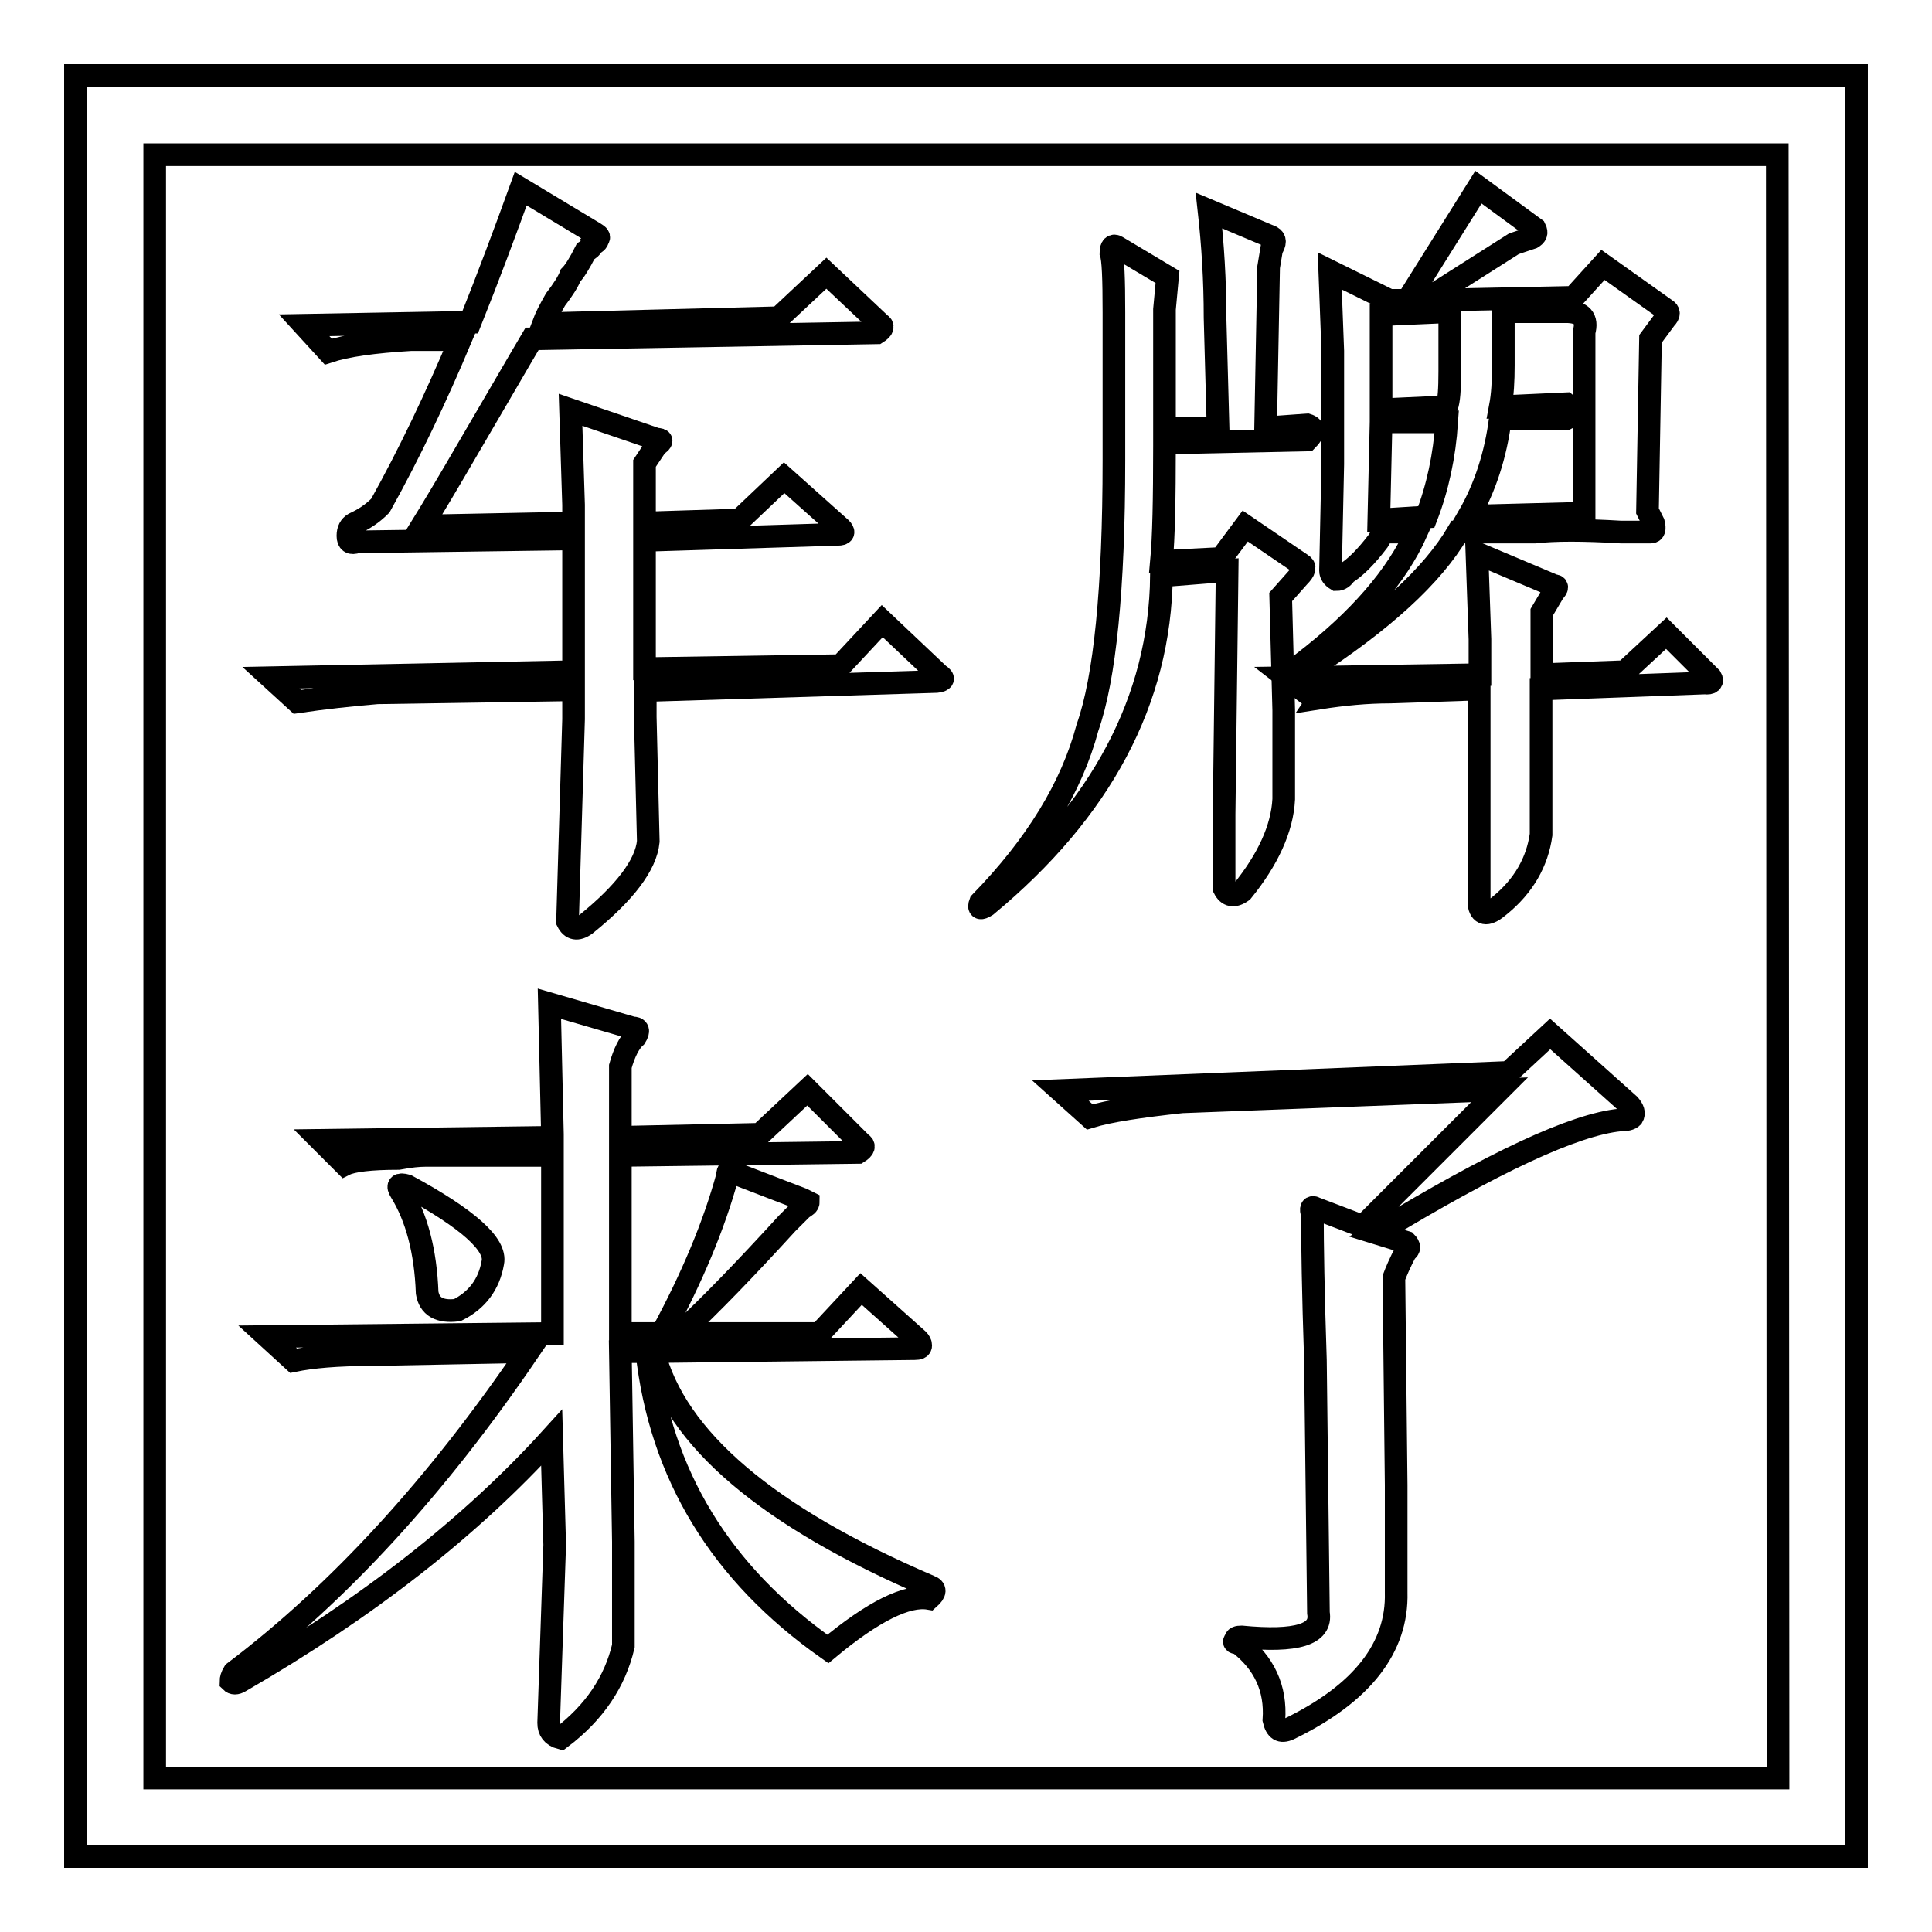
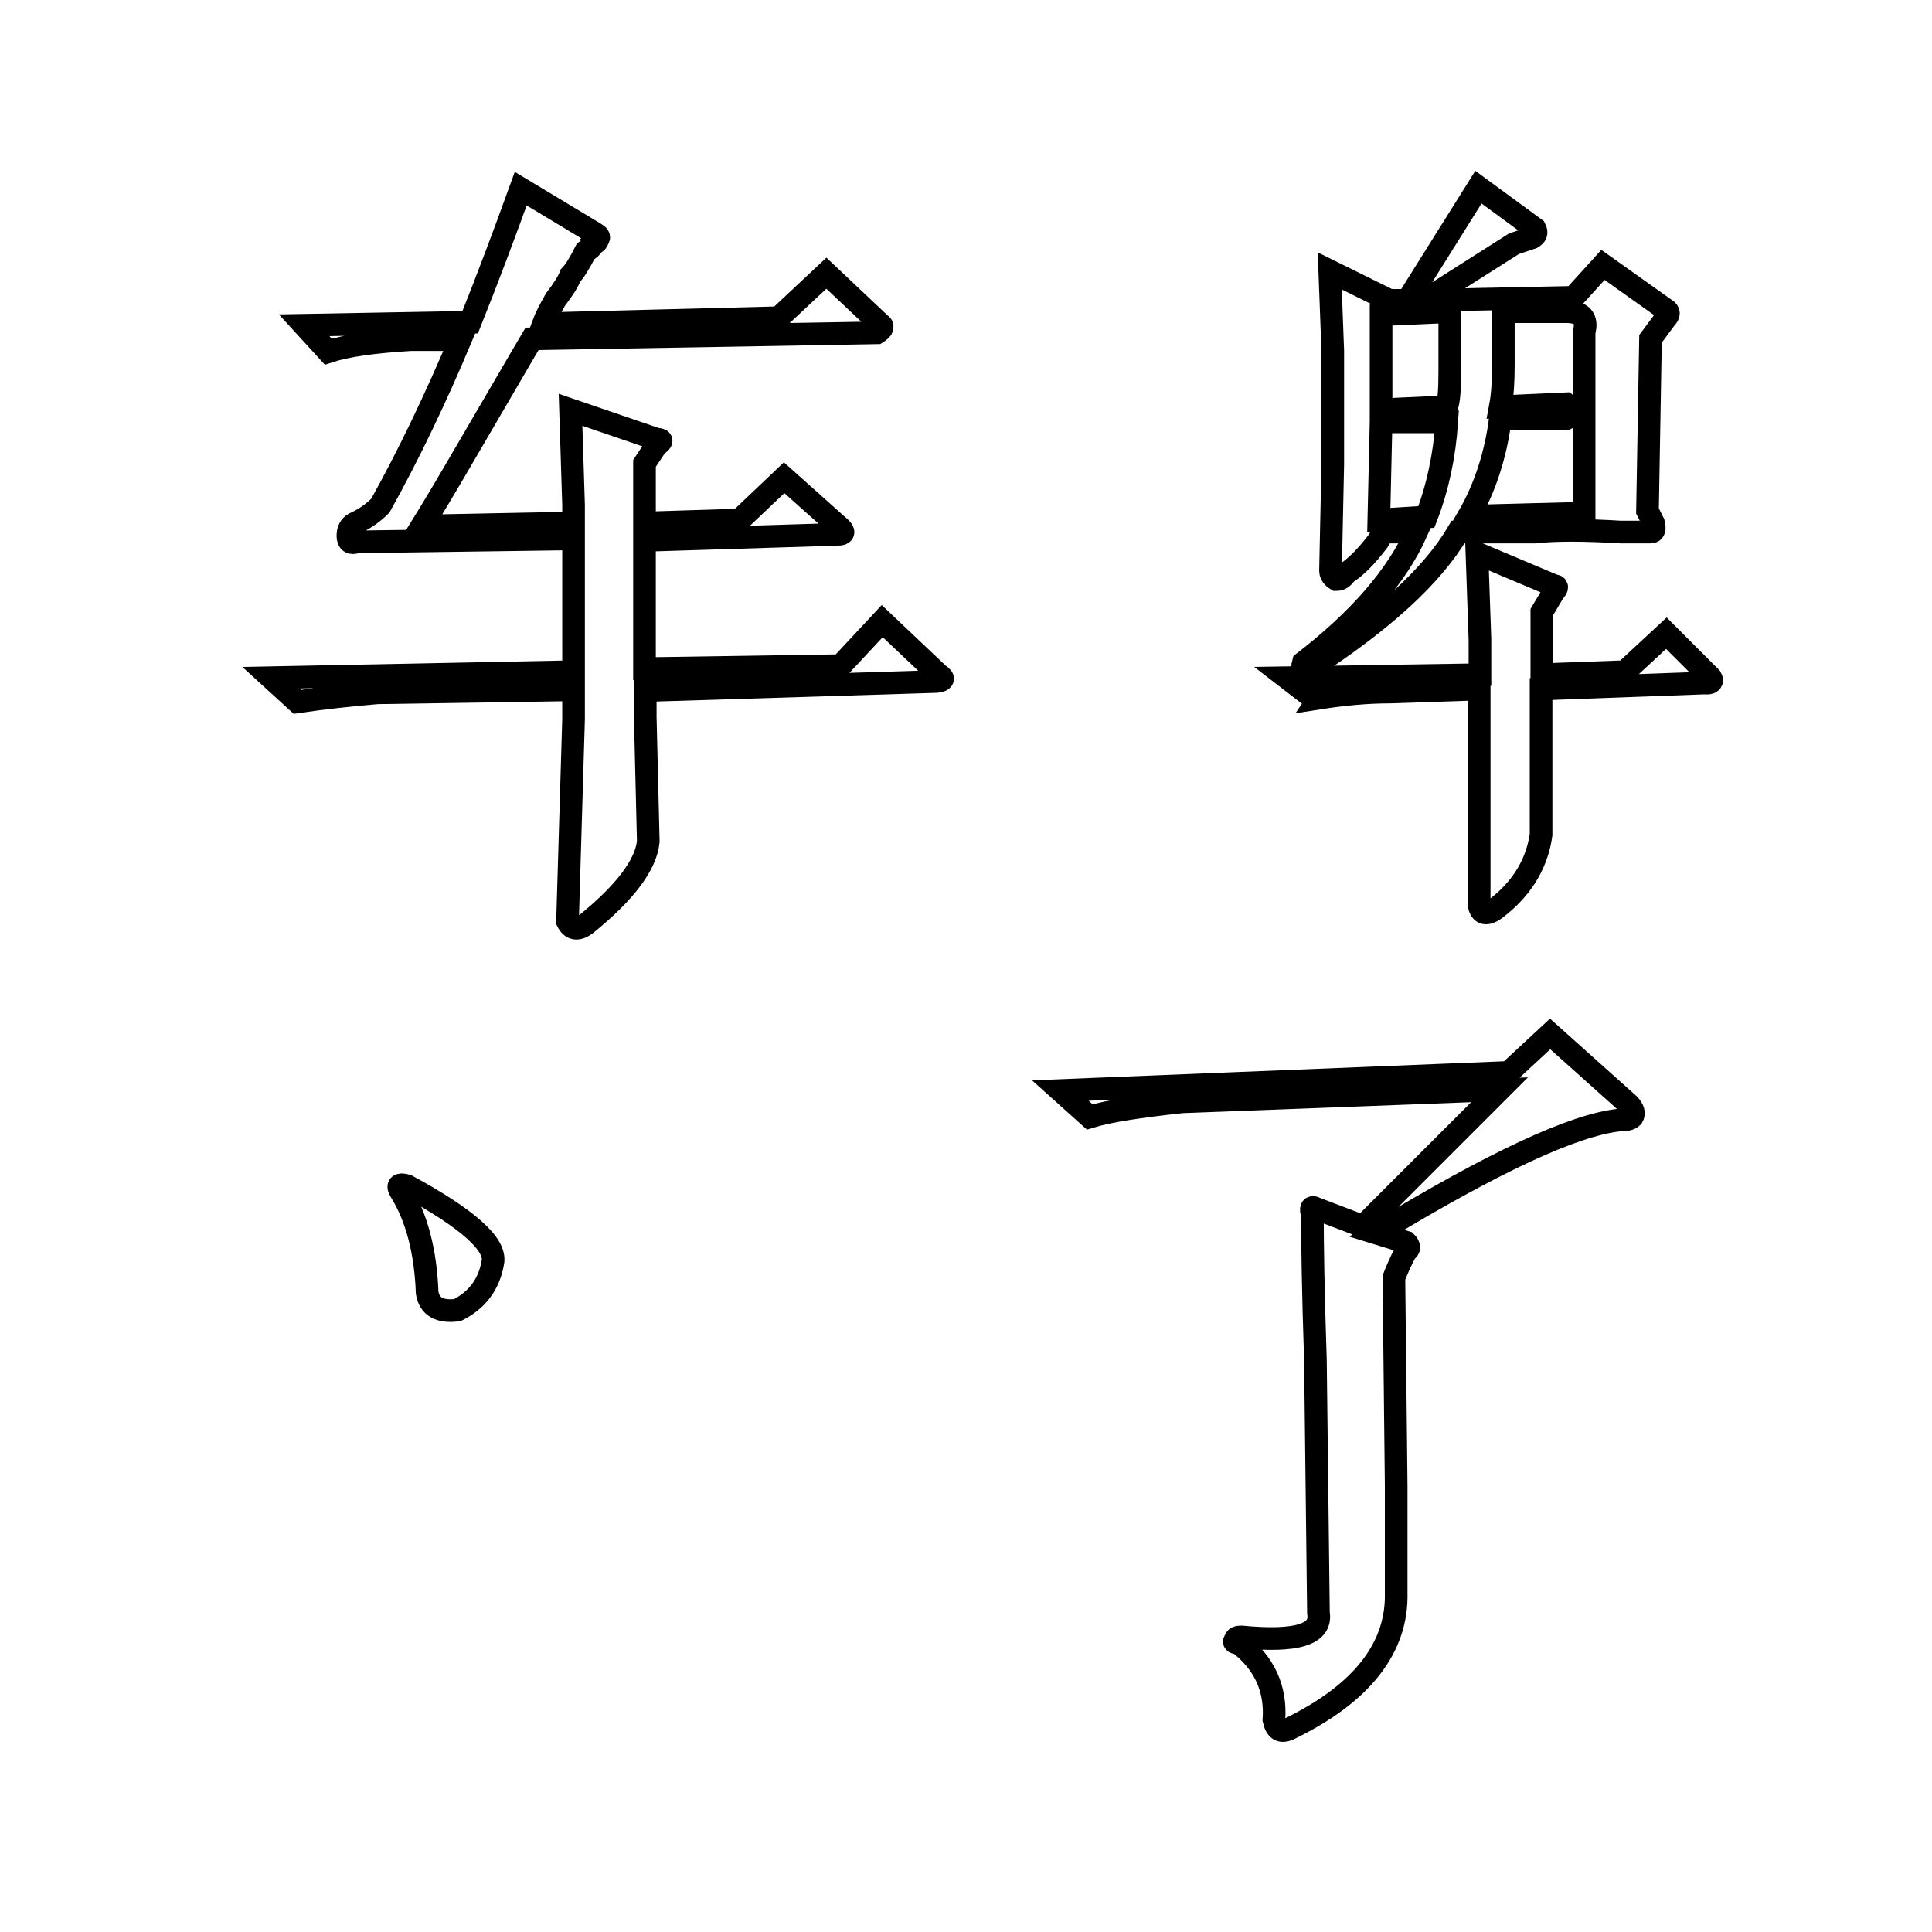
<svg xmlns="http://www.w3.org/2000/svg" version="1.1" x="0px" y="0px" viewBox="0 0 256 256" enable-background="new 0 0 256 256" xml:space="preserve">
  <g>
    <g>
-       <path stroke-width="3" fill-opacity="0" stroke="#000000" d="M10,246V10h236v236H10z M235.5,20.5H20.5v215.1h215.1L235.5,20.5L235.5,20.5z" />
      <path stroke-width="3" fill-opacity="0" stroke="#000000" d="M124.4,89.4l-7.5-7.1l-5.5,5.9l-26,0.4V71.6l25.6-0.8c0.8,0,0.9-0.3,0.4-0.8l-7.5-6.7L98,68.9l-12.6,0.4v-7.9l1.6-2.4c0.8-0.5,0.8-0.8,0-0.8l-11.4-3.9l0.4,12.6v2.4l-20.1,0.4c1.3-2.1,3.4-5.6,6.3-10.6c3.7-6.3,6.4-11,8.3-14.2l45.7-0.8c0.8-0.5,0.9-0.9,0.4-1.2l-7.1-6.7l-6.3,5.9L72,42.9c0.3-0.8,0.8-1.8,1.6-3.2c1-1.3,1.7-2.4,2-3.2c0.5-0.5,1.2-1.6,2-3.2c0.5-0.3,0.8-0.5,0.8-0.8c0.5-0.3,0.8-0.5,0.8-0.8c0.3-0.3,0.1-0.5-0.4-0.8l-9.8-5.9c-2.1,5.8-4.3,11.7-6.7,17.7l-22,0.4l3.2,3.5c2.4-0.8,6-1.3,11-1.6H61c-3.2,7.6-6.7,15-10.6,22c-1.1,1.1-2.2,1.8-3.5,2.4c-0.5,0.3-0.8,0.8-0.8,1.6c0,0.8,0.4,1.1,1.2,0.8l28.7-0.4V89l-40.1,0.8l3.5,3.2c3.4-0.5,7-0.9,10.6-1.2l26-0.4v3.9l-0.8,26.8c0.5,1,1.3,1.2,2.4,0.4c5.2-4.2,8-7.9,8.3-11l-0.4-16.5v-3.5l38.6-1.2C125,90.2,125.2,89.9,124.4,89.4z" />
-       <path stroke-width="3" fill-opacity="0" stroke="#000000" d="M162.6,75.6l-0.4,32.3v9.8c0.5,1,1.3,1.2,2.4,0.4c3.4-4.2,5.3-8.3,5.5-12.2V94.1l-0.4-15l2.4-2.7c0.8-0.8,0.9-1.3,0.4-1.6l-7.5-5.1l-3.2,4.3l-7.9,0.4c0.3-3.2,0.4-8.3,0.4-15.3v-0.4l18.9-0.4c1-1,1-1.7,0-2l-5.5,0.4l0.4-21.3l0.4-2.4c0.5-0.8,0.5-1.3,0-1.6l-8.3-3.5c0.5,4.5,0.8,9.2,0.8,14.2l0.4,14.6h-7.1V41l0.4-4.3l-6.7-4c-0.5-0.3-0.8,0-0.8,0.8c0.3,0.8,0.4,3.4,0.4,7.9V61c0,17-1.2,28.9-3.5,35.4c-2.1,7.9-6.8,15.6-14.2,23.2c-0.3,0.8,0,0.9,0.8,0.4c15.2-12.6,23-27.2,23.2-43.7L162.6,75.6z" />
      <path stroke-width="3" fill-opacity="0" stroke="#000000" d="M176.3,75.6c0,0.5,0.3,0.9,0.8,1.2c0.5,0,0.9-0.3,1.2-0.8c1.3-0.8,2.7-2.2,4.3-4.3c0.3-0.5,0.5-0.9,0.8-1.2h4.3c-2.6,5.8-7.6,11.6-15,17.3c-0.3,1.1,0,1.3,0.8,0.8c9.7-6.3,16.3-12.3,19.7-18.1h10.2c2.6-0.3,6.4-0.3,11.4,0c1.8,0,3.2,0,3.9,0c0.5,0,0.6-0.4,0.4-1.2l-0.8-1.6l0.4-22.8l2-2.7c0.5-0.5,0.5-0.9,0-1.2l-8.3-5.9l-3.9,4.3l-19.7,0.4l11.8-7.5l2.4-0.8c0.5-0.3,0.7-0.6,0.4-1.2l-7.5-5.5l-9.4,15h-2.4l-7.9-3.9l0.4,10.6v15L176.3,75.6z M198.8,55.5h8.7c1-0.5,1-1.2,0-2l-8.7,0.4c0.3-1.6,0.4-3.4,0.4-5.5v-7.1h8.3c2.1,0,2.9,0.9,2.4,2.7v24l-15.3,0.4C196.8,64.6,198.2,60.2,198.8,55.5z M183,41.7l9.1-0.4v7.9c0,2.4-0.1,3.9-0.4,4.7l-8.7,0.4V41.7L183,41.7z M183,55.9h8.7c-0.3,4.5-1.2,8.7-2.7,12.6l-6.3,0.4L183,55.9z" />
      <path stroke-width="3" fill-opacity="0" stroke="#000000" d="M226.7,89.8l-5.9-5.9l-5.5,5.1l-11,0.4v-8.3l1.6-2.7c0.5-0.5,0.5-0.8,0-0.8l-10.2-4.3l0.4,11.4v4.7l-25.6,0.4l3.5,2.7c0.8-0.3,1-0.3,0.8,0c3.2-0.5,6.3-0.8,9.4-0.8l11.8-0.4v28.7c0.3,1.3,1.2,1.3,2.7,0c3.2-2.6,5-5.8,5.5-9.4V91.3l21.7-0.8C226.7,90.6,227,90.3,226.7,89.8z" />
      <path stroke-width="3" fill-opacity="0" stroke="#000000" d="M60.6,173.6c2.6-1.3,4.2-3.4,4.7-6.3c0.5-2.4-3.3-5.8-11.4-10.2c-1.1-0.3-1.3,0-0.8,0.8c2.1,3.4,3.3,7.9,3.5,13.4C56.9,173.1,58.2,173.9,60.6,173.6z" />
-       <path stroke-width="3" fill-opacity="0" stroke="#000000" d="M123.2,210.2c-21.5-9.2-33.7-19.6-36.6-31.1l34.6-0.4c0.5,0,0.8-0.1,0.8-0.4s-0.1-0.5-0.4-0.8l-7.5-6.7l-5.5,5.9H90.1c4.2-3.9,8.9-8.8,14.2-14.6l2-2c0.5-0.3,0.8-0.5,0.8-0.8l-0.8-0.4l-9.1-3.5c-0.5-0.5-0.8-0.4-0.8,0.4c-1.8,6.6-4.7,13.5-8.7,20.9h-5.5v-23.6l31.5-0.4c0.8-0.5,0.9-0.9,0.4-1.2l-7.1-7.1l-6.3,5.9l-18.5,0.4v-9.4c0.5-1.8,1.2-3.2,2-3.9c0.5-0.8,0.4-1.2-0.4-1.2l-11-3.2l0.4,17.3v0.4l-30.7,0.4l3.2,3.2c1-0.5,3.4-0.8,7.1-0.8c1.6-0.3,2.7-0.4,3.5-0.4h16.9v23.6l-37.8,0.4l3.5,3.2c2.4-0.5,5.8-0.8,10.2-0.8l20.9-0.4c-12.1,17.8-25.1,32-39,42.5c-0.3,0.5-0.4,0.9-0.4,1.2c0.3,0.3,0.7,0.3,1.2,0c16.8-9.7,30.6-20.5,41.3-32.3l0.4,14.2l-0.8,23.6c0,1,0.5,1.7,1.6,2c4.5-3.4,7.2-7.5,8.3-12.2v-13.8l-0.4-25.2h3.5c1.8,16.3,9.8,29.4,24,39.4c6-5,10.5-7.2,13.4-6.7C124,211,124,210.5,123.2,210.2z" />
      <path stroke-width="3" fill-opacity="0" stroke="#000000" d="M205.4,137l-5.5,5.1l-59.4,2.4l3.9,3.5c2.6-0.8,6.7-1.4,12.2-2l42.1-1.6l-18.1,18.1l-6.3-2.4c-0.5-0.3-0.7,0-0.4,0.8c0,3.9,0.1,10.4,0.4,19.3l0.4,33.5c0.5,2.9-2.9,3.9-10.2,3.2c-0.5,0-0.8,0.1-0.8,0.4c-0.3,0.3-0.1,0.4,0.4,0.4c3.4,2.6,5,6,4.7,10.2c0.3,1.3,0.9,1.7,2,1.2c9.7-4.7,14.4-10.8,14.2-18.1v-14.2l-0.3-27.5c0.3-0.8,0.8-2,1.6-3.5c0.5-0.3,0.5-0.7,0-1.2l-3.9-1.2c15.5-9.4,26.2-14.4,32.3-15c0.8,0,1.3-0.1,1.6-0.4c0.3-0.5,0.1-1-0.4-1.6L205.4,137z" />
    </g>
  </g>
</svg>